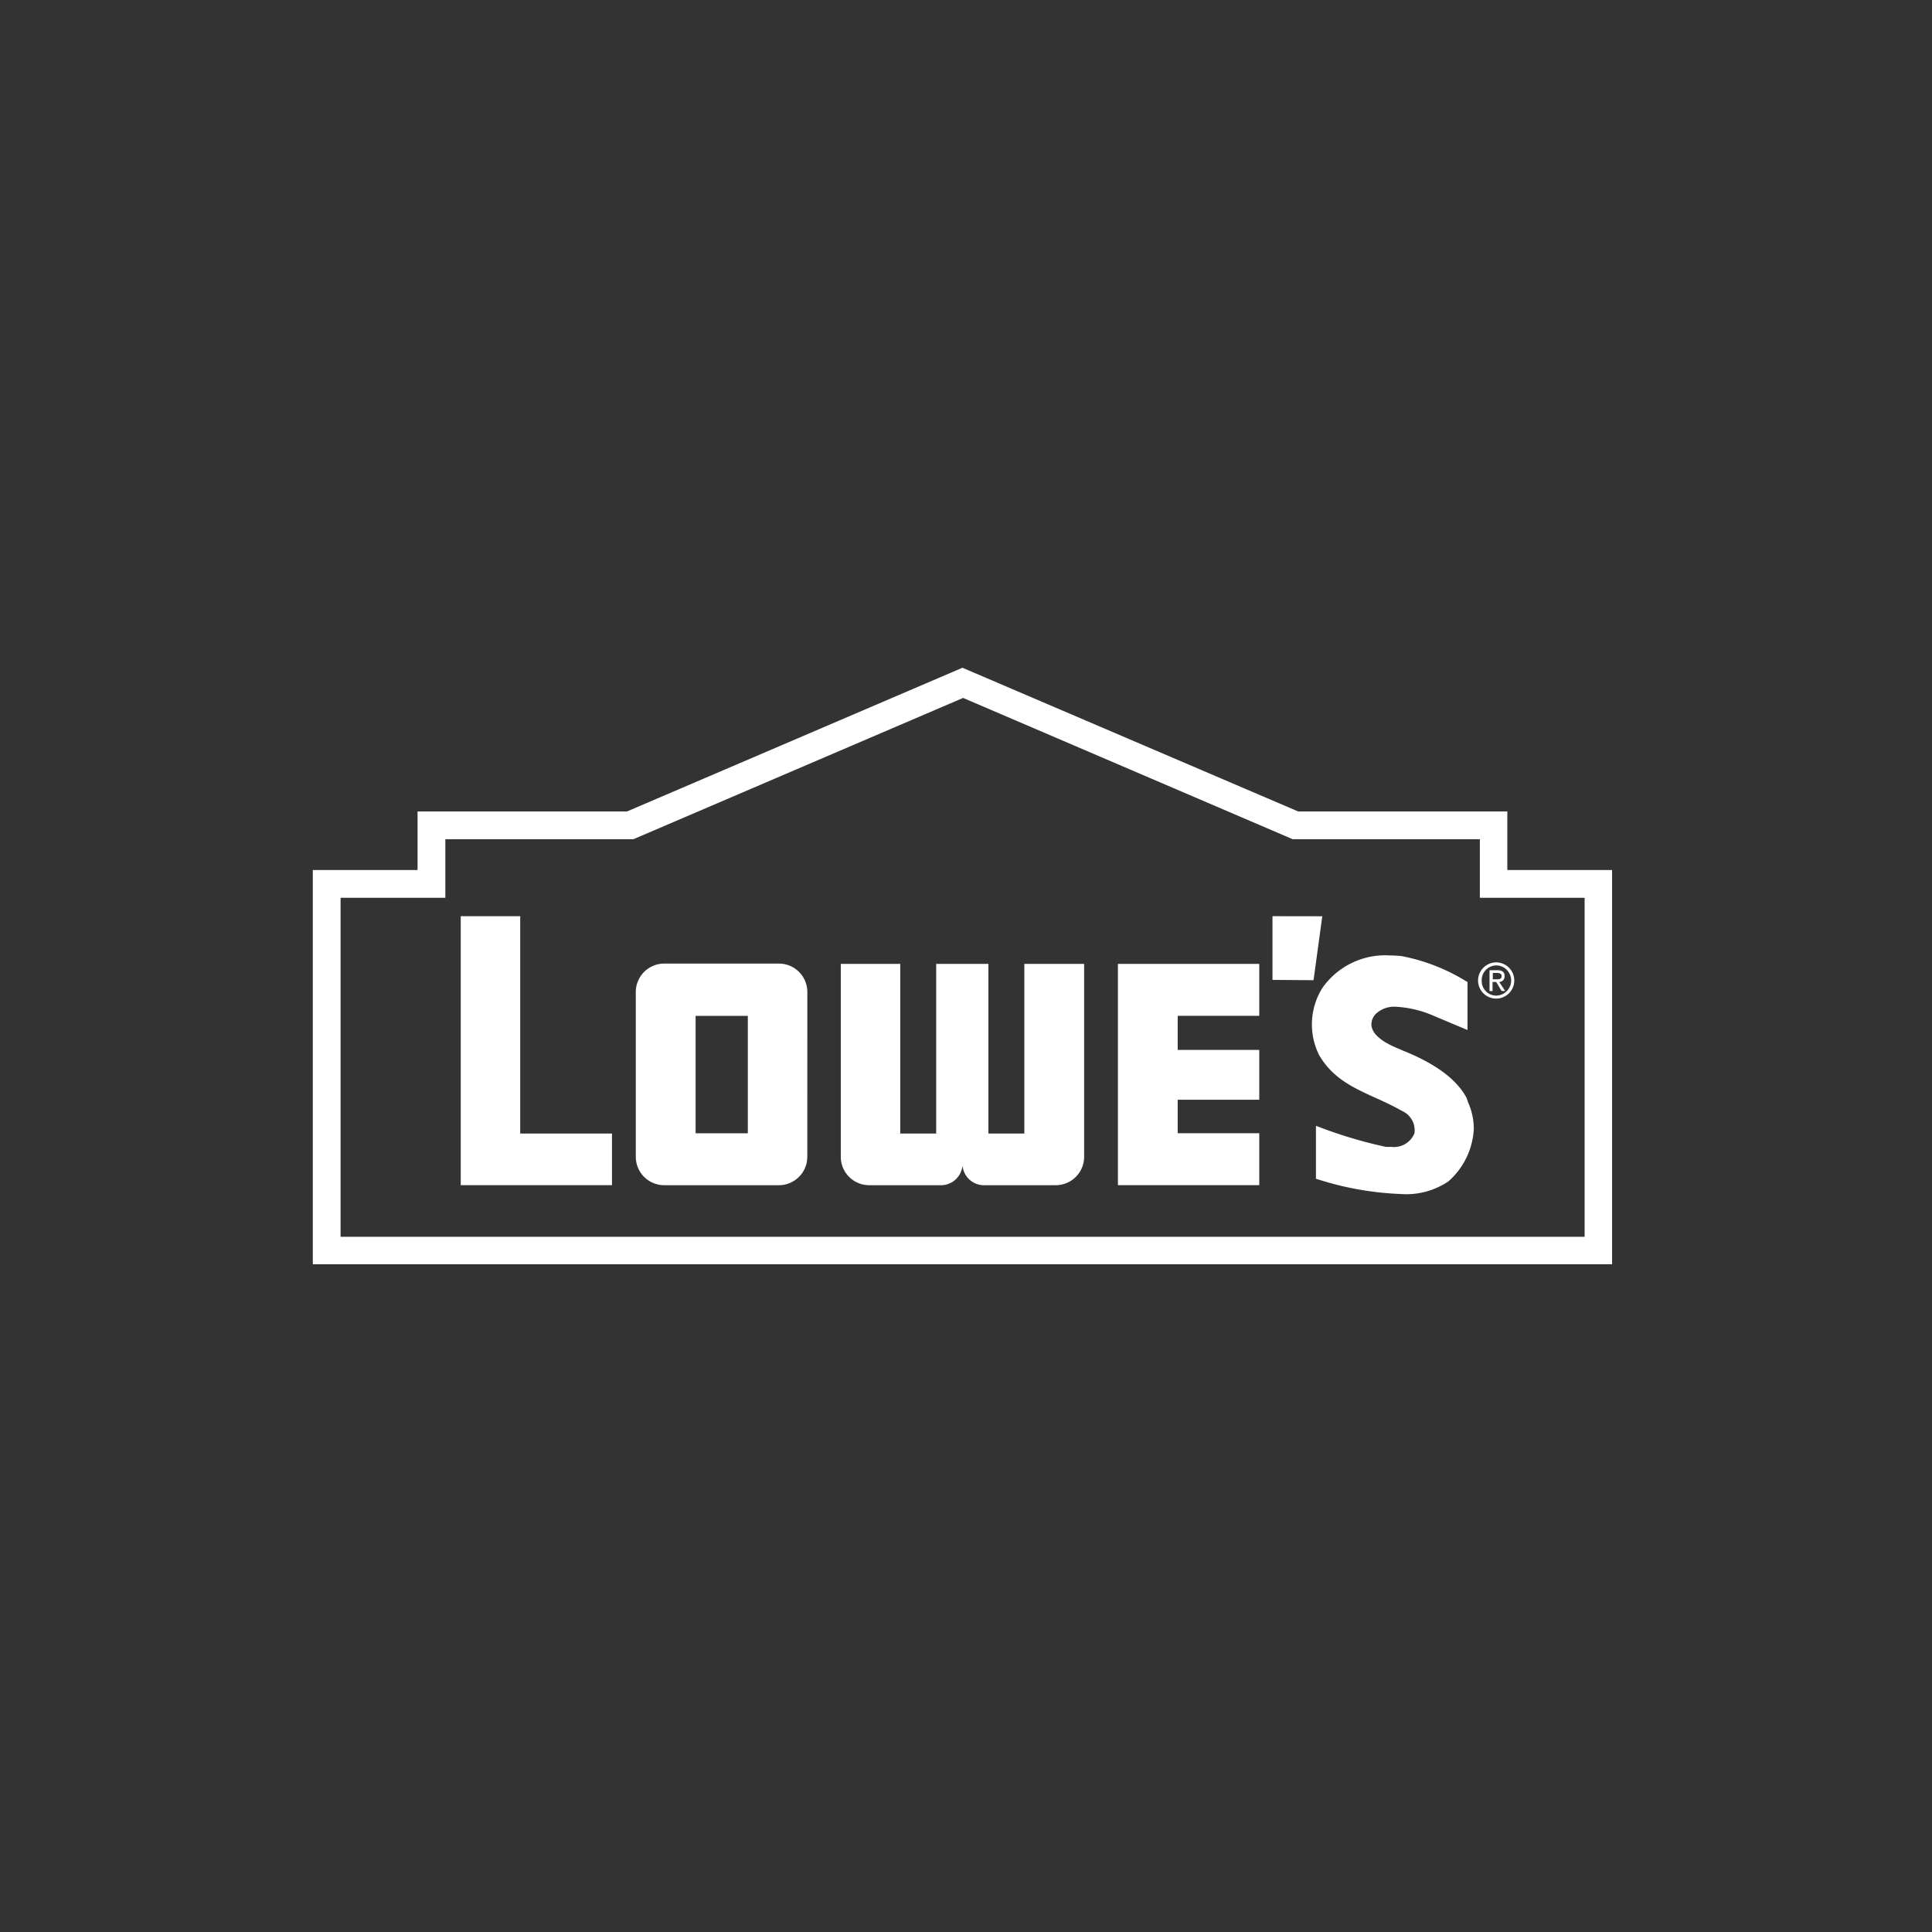
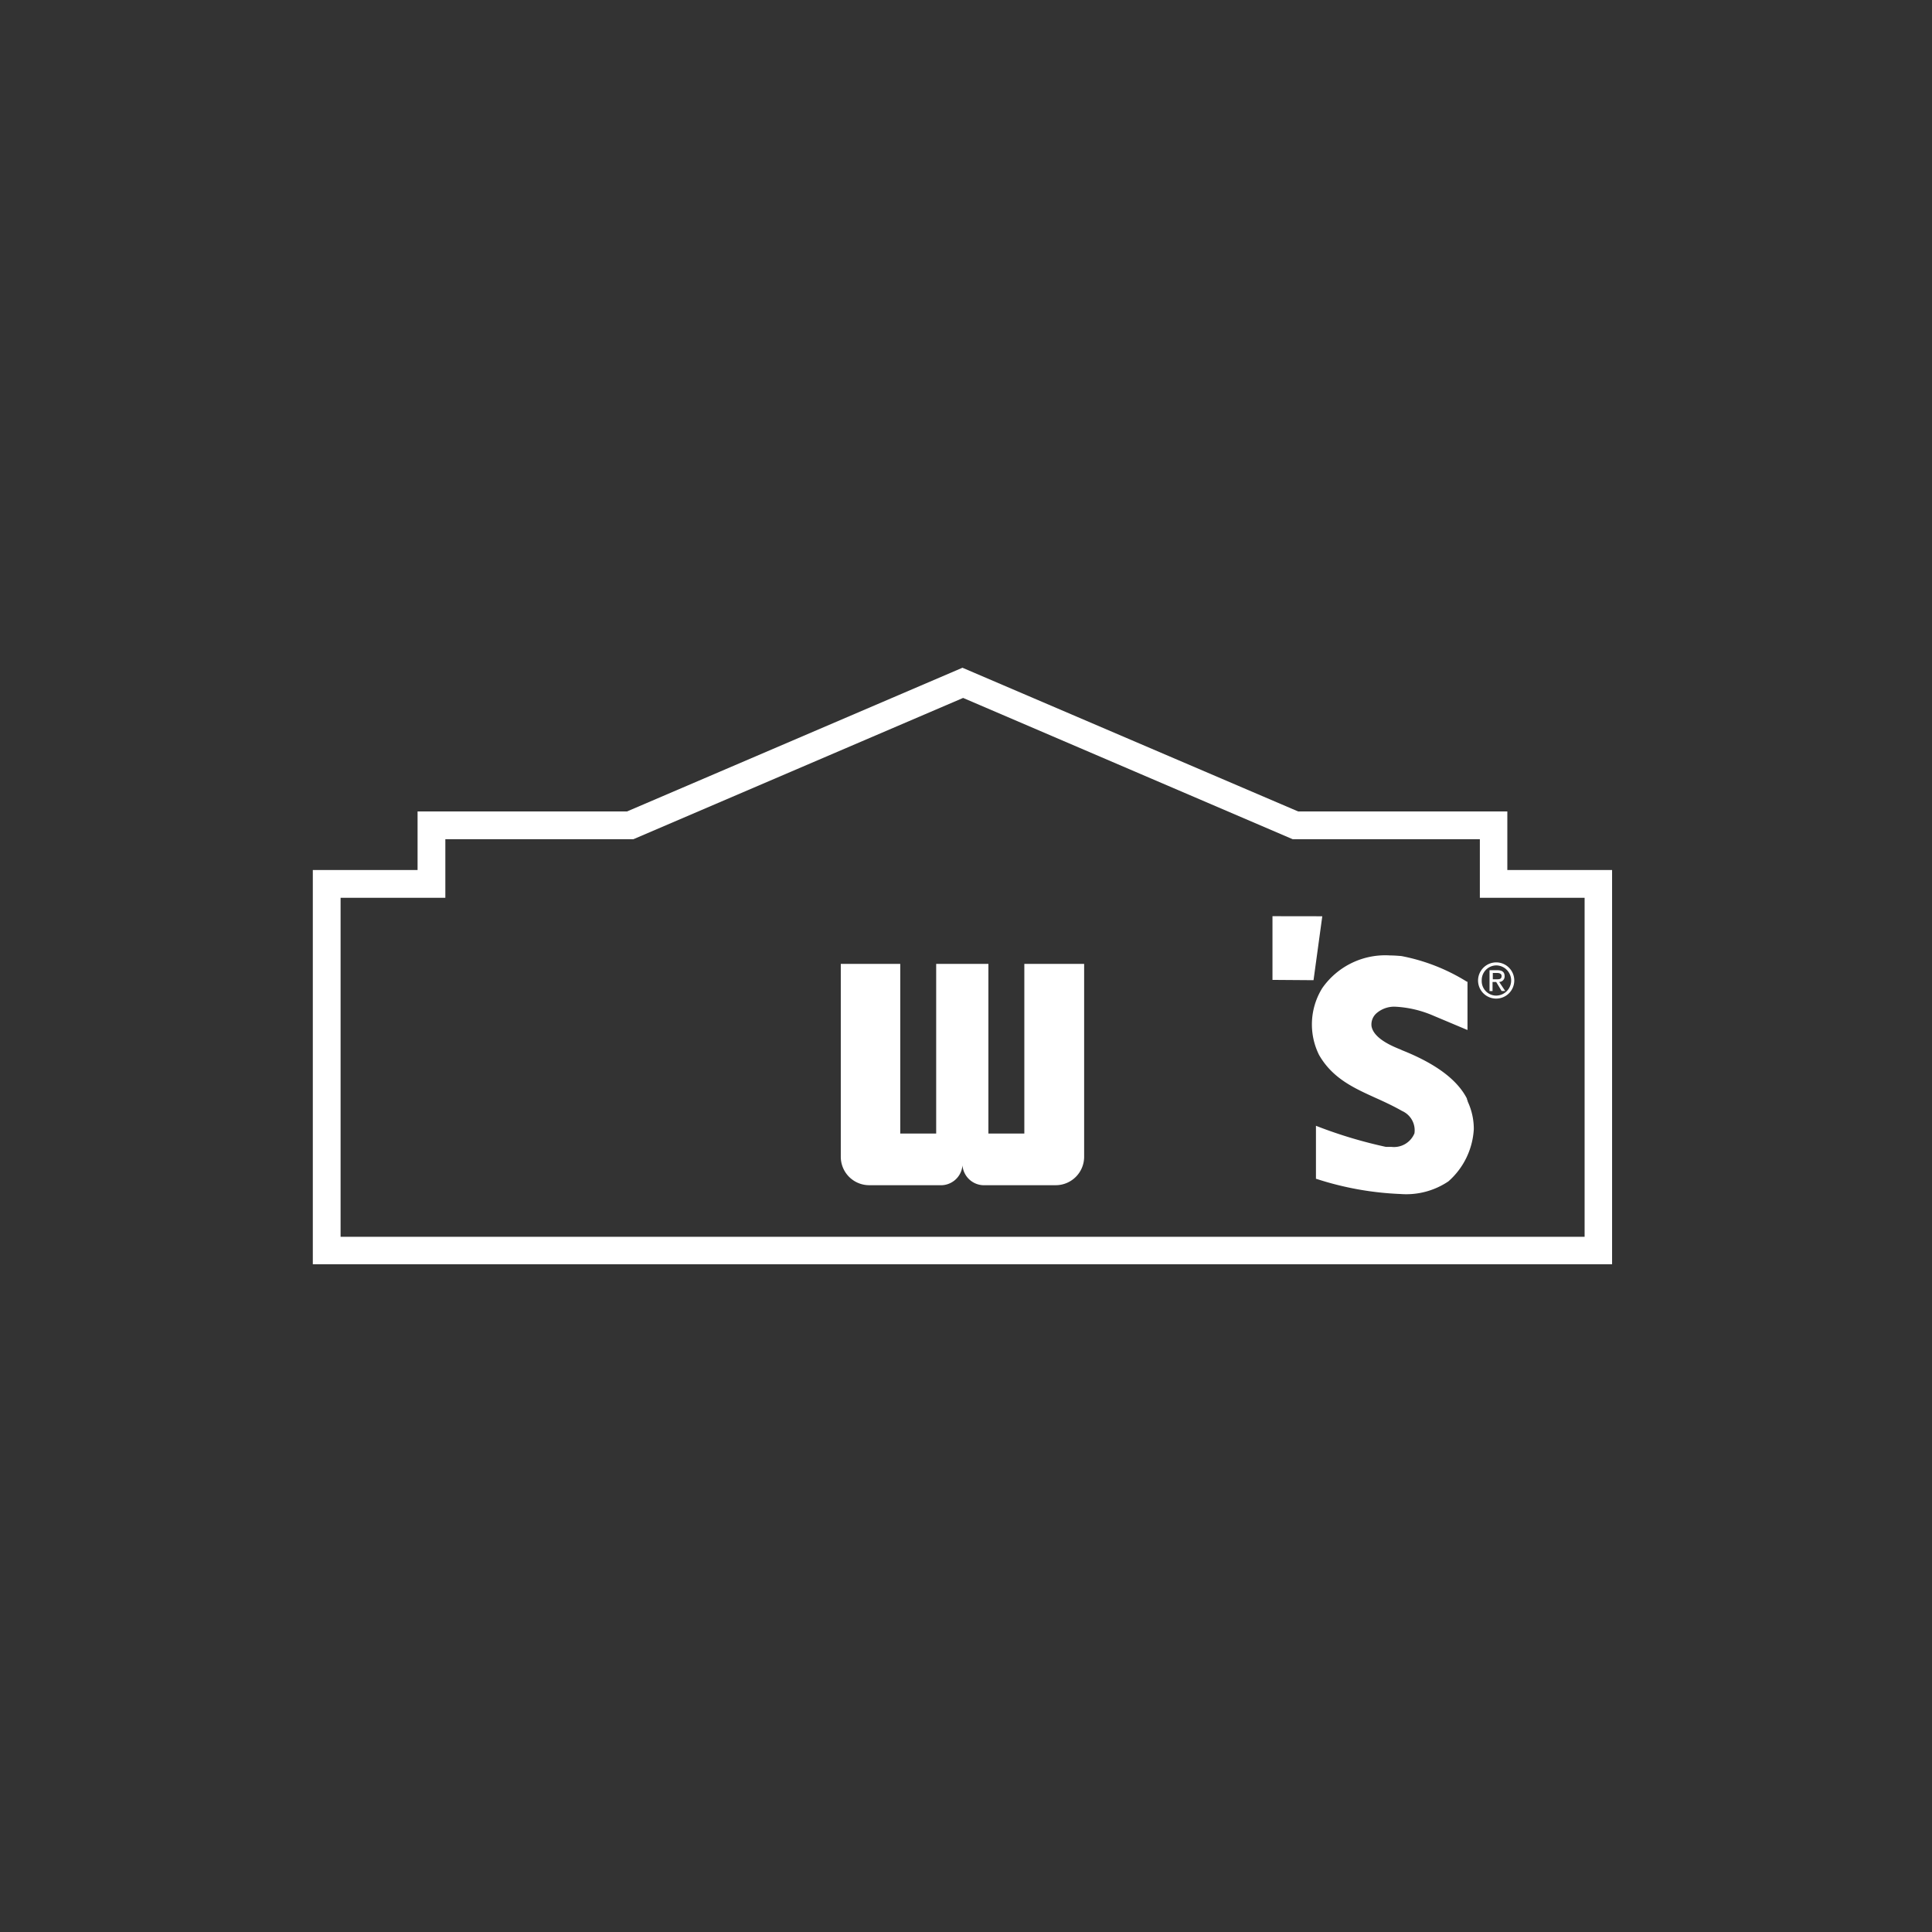
<svg xmlns="http://www.w3.org/2000/svg" width="136" height="136" viewBox="0 0 136 136">
  <rect x="0" y="0" width="136" height="136" fill="#333333" stroke="none" />
  <defs>
    <clipPath id="clip-path">
      <rect id="Rectangle_1895" data-name="Rectangle 1895" width="136" height="136" transform="translate(0.25 0)" fill="none" />
    </clipPath>
  </defs>
  <g id="RETAILER_LOGOS_LOWE_S" data-name="RETAILER LOGOS_LOWE'S" transform="translate(-0.25)" clip-path="url(#clip-path)">
    <g id="Group_2657" data-name="Group 2657" transform="translate(22.27 47.005)">
      <path id="Path_10319" data-name="Path 10319" d="M32.6,32.235,56.21,22.12,79.84,32.235H94.566v4.123h7.374V64.11H10.48V36.358h7.374V32.235H32.58ZM19.809,34.19v4.123H12.435V62.176h87.571V38.313H92.632V34.19H79.457l-23.2-9.945L33.047,34.19H19.809Z" transform="translate(-10.48 -22.12)" fill="#fff" />
      <path id="Path_10320" data-name="Path 10320" d="M42.27,30.35v4.484l2.89.021.616-4.5Z" transform="translate(25.284 -12.861)" fill="#fff" />
      <path id="Path_10321" data-name="Path 10321" d="M49.08,33.155a1.283,1.283,0,0,1,1.3-1.275,1.275,1.275,0,1,1-1.3,1.275Zm1.3,1.063a1.063,1.063,0,0,0,0-2.125,1.035,1.035,0,0,0-1.041,1.063,1.022,1.022,0,0,0,1.041,1.063ZM50.1,33.9h-.212V32.433h.552c.34,0,.51.128.51.425a.386.386,0,0,1-.382.4l.425.637h-.255l-.382-.637H50.1V33.9h0Zm.276-.829c.191,0,.361,0,.361-.234,0-.17-.17-.213-.319-.213h-.3v.446H50.4Z" transform="translate(32.945 -11.14)" fill="#fff" />
-       <path id="Path_10322" data-name="Path 10322" d="M19.566,45.65V30.35H15.38V49.284H26.026V45.65Z" transform="translate(-4.967 -12.861)" fill="#fff" />
-       <path id="Path_10323" data-name="Path 10323" d="M37.15,47.506H47.1V43.851H41.358V41.493H47.1V37.986H41.358v-2.4H47.1V31.93H37.15V47.506Z" transform="translate(19.524 -11.084)" fill="#fff" />
-       <path id="Path_10324" data-name="Path 10324" d="M33.25,45.52a2,2,0,0,1-2,2H23.178a2,2,0,0,1-2-2v-11.6a2,2,0,0,1,2-2h8.075a2,2,0,0,1,2,2ZM29.064,35.6H25.388v8.266h3.676Z" transform="translate(1.558 -11.095)" fill="#fff" />
      <path id="Path_10325" data-name="Path 10325" d="M40.89,31.93V43.872H38.361V31.93H34.685V43.872H32.156V31.93H27.97V45.509a2,2,0,0,0,2,2h4.951a1.523,1.523,0,0,0,1.615-1.4,1.523,1.523,0,0,0,1.615,1.4H43.1a2,2,0,0,0,2-2V31.93H40.911Z" transform="translate(9.196 -11.084)" fill="#fff" />
      <path id="Path_10326" data-name="Path 10326" d="M54.549,41.935h0l-.021-.064a.359.359,0,0,0-.042-.106v-.043c-.68-1.317-2.168-2.444-4.569-3.4l-.085-.042c-.468-.191-1.913-.744-2.061-1.658a1.048,1.048,0,0,1,.34-.892,1.9,1.9,0,0,1,1.381-.468,7.731,7.731,0,0,1,2.656.638l2.274.956.106.043V33.5h-.042a13.5,13.5,0,0,0-4.611-1.806c-.255-.021-.531-.043-.786-.043a5.41,5.41,0,0,0-4.781,2.295,4.842,4.842,0,0,0-.234,4.7c.956,1.679,2.507,2.359,4,3.039.616.276,1.254.574,1.849.914h0a1.487,1.487,0,0,1,.871,1.573,1.558,1.558,0,0,1-1.615.956H48.79a32.317,32.317,0,0,1-4.824-1.445l-.106-.042v3.74H43.9a21.839,21.839,0,0,0,5.908,1.063h0a5.306,5.306,0,0,0,3.379-.892,5.286,5.286,0,0,0,1.785-3.676,4.549,4.549,0,0,0-.425-1.934Z" transform="translate(26.754 -11.399)" fill="#fff" />
    </g>
  </g>
</svg>